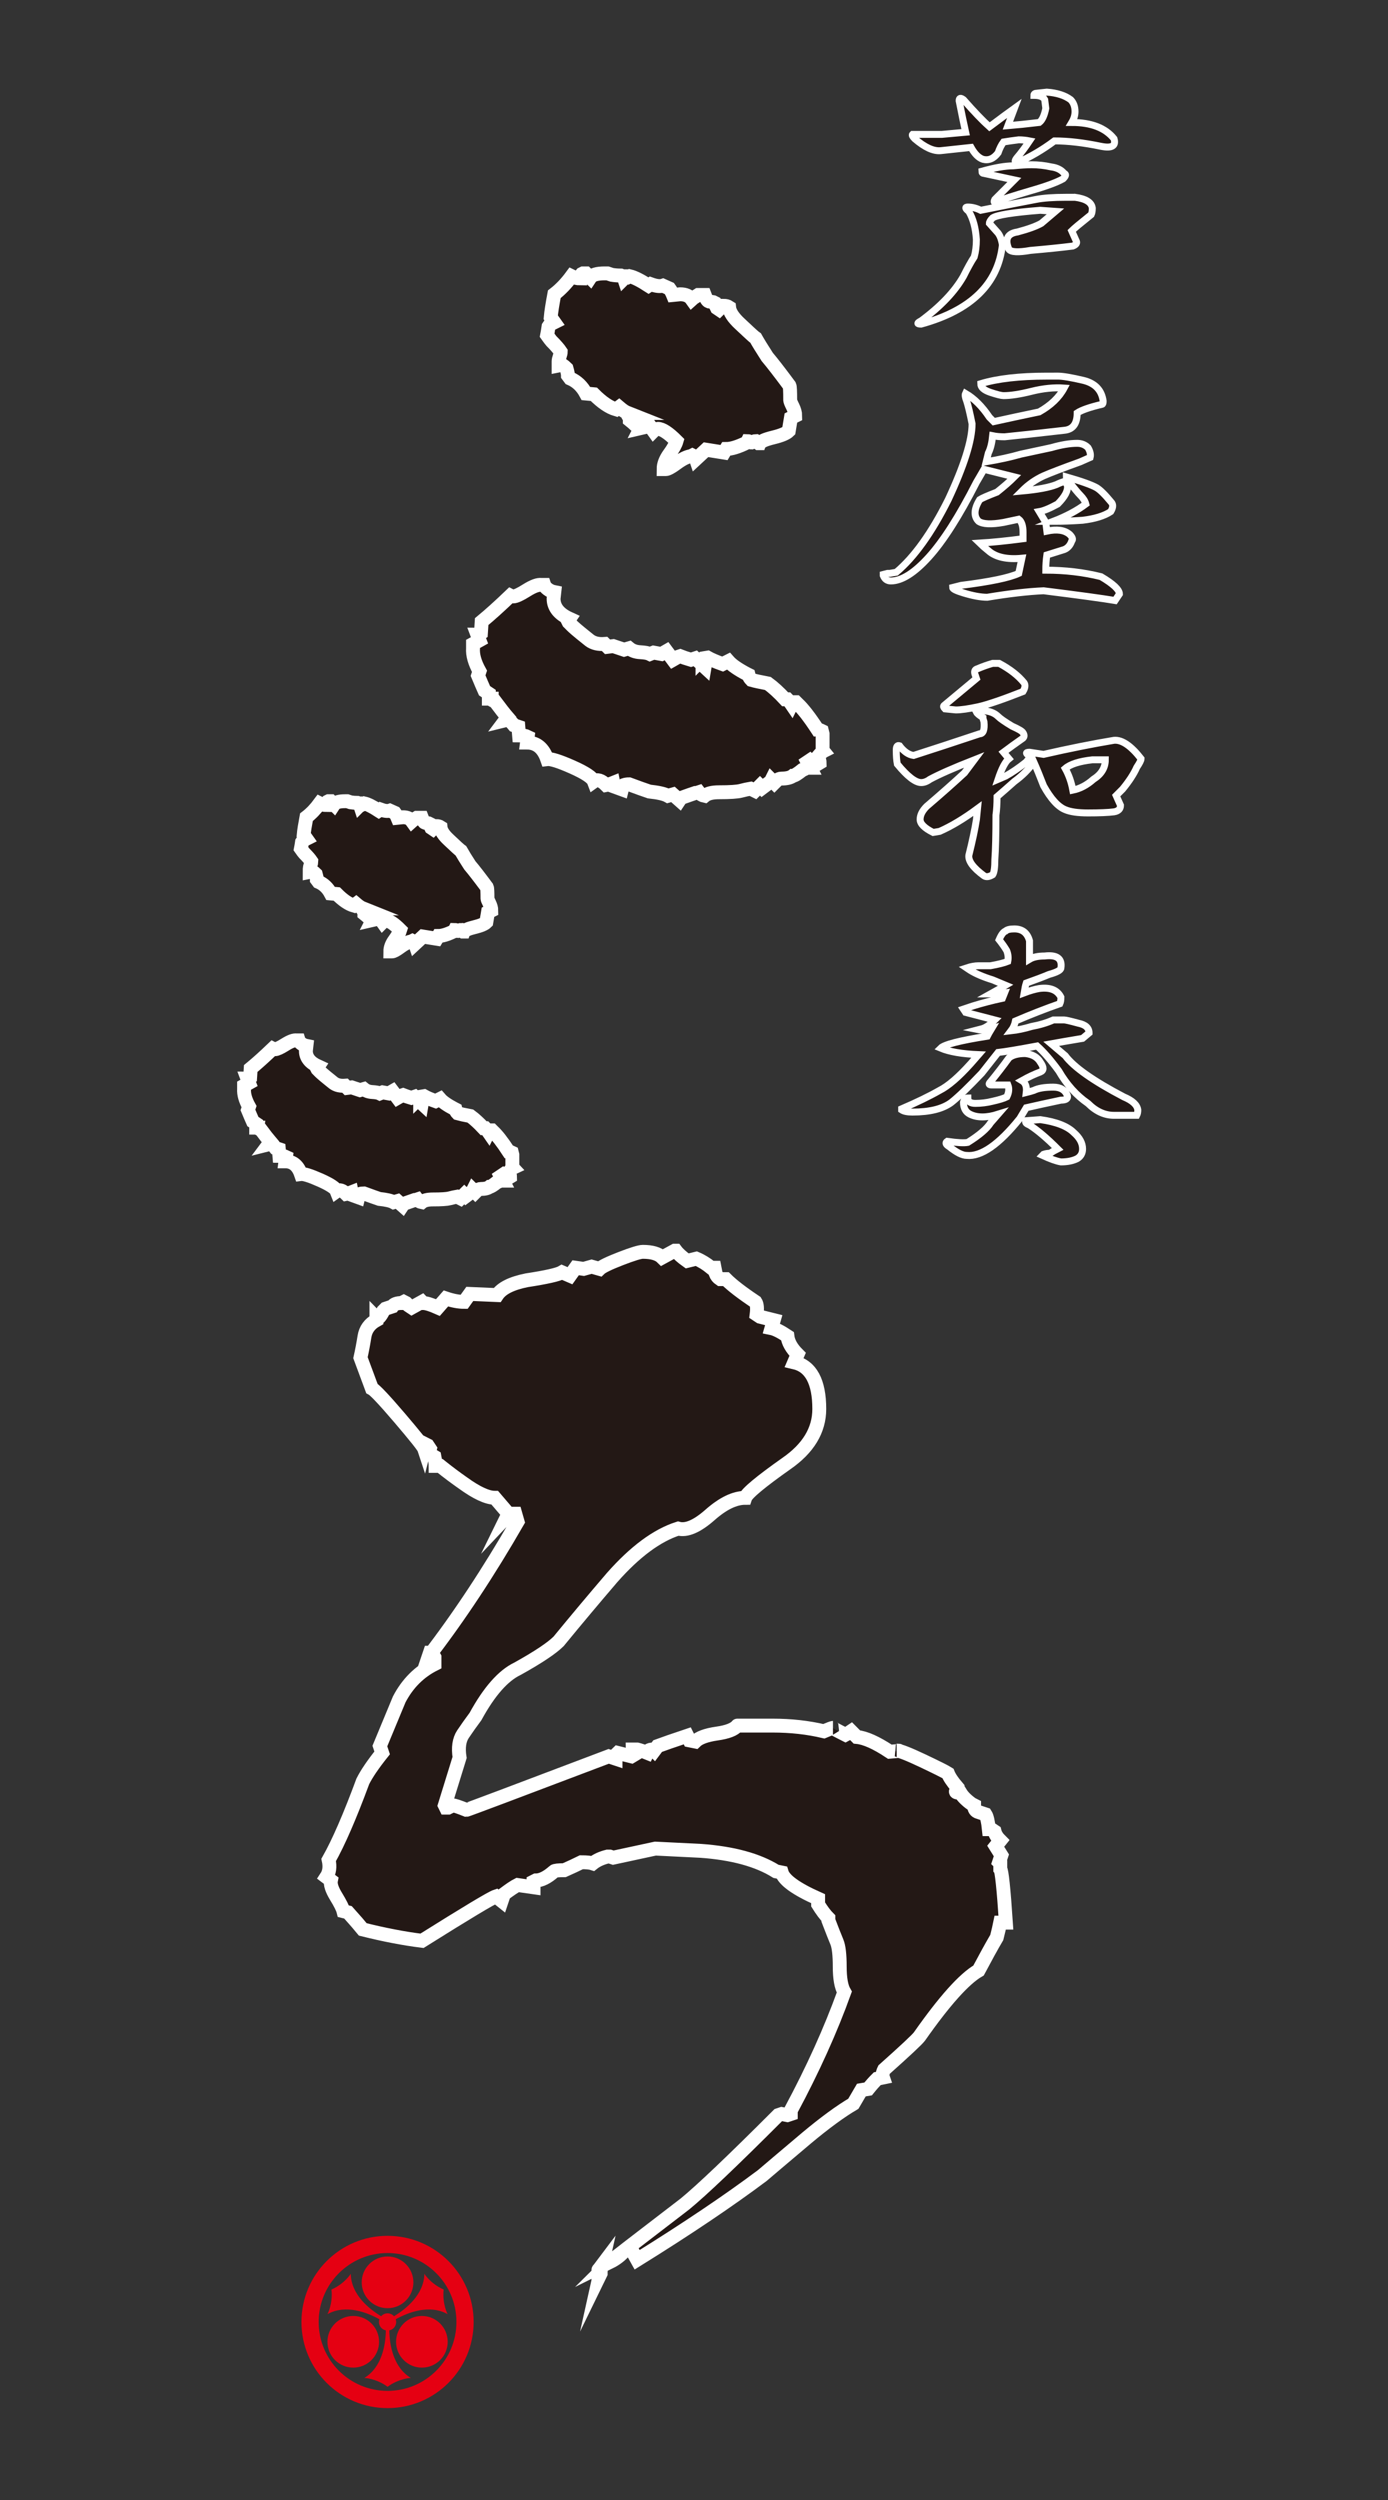
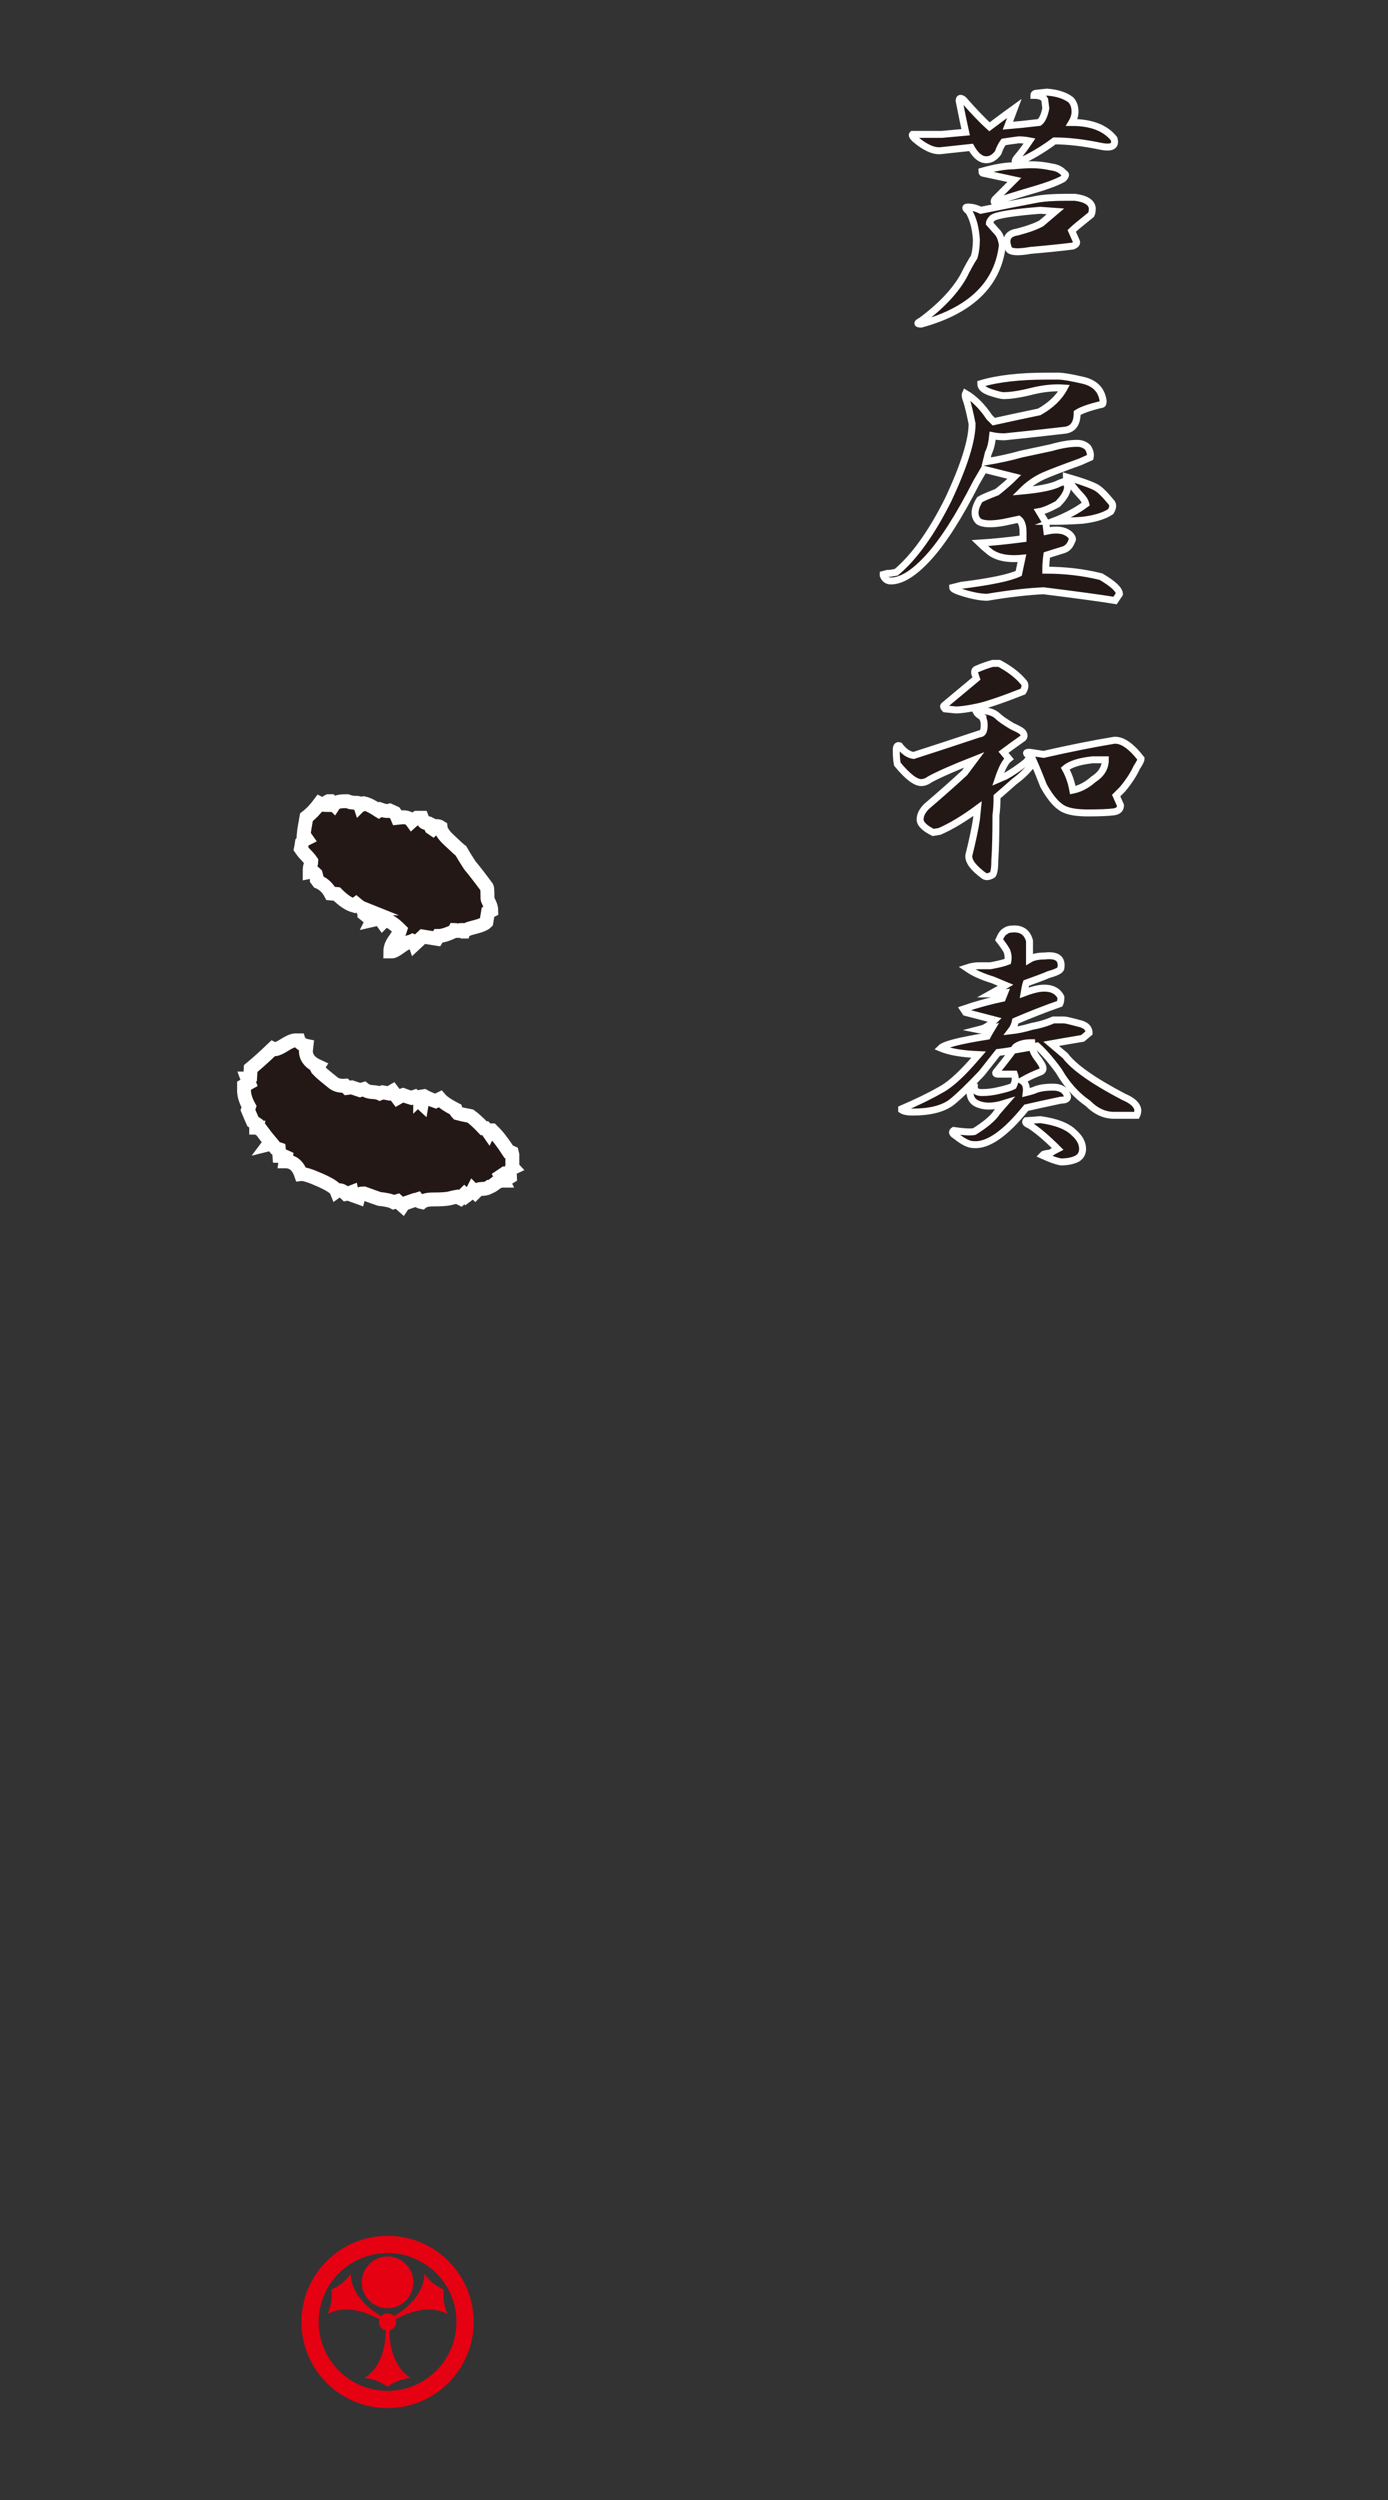
<svg xmlns="http://www.w3.org/2000/svg" version="1.1" id="logo4" x="0px" y="0px" width="100px" height="180px" viewBox="0 0 100 180" enable-background="new 0 0 100 180" xml:space="preserve">
  <rect x="0" y="0" width="100" height="180" fill="#333333" stroke="none" />
  <g>
    <g>
-       <path fill="#231815" stroke="#FFFFFF" stroke-miterlimit="10" d="M59.313,54.089c-0.069,0.035-0.188,0.155-0.363,0.362    c0.069,0.242,0.104,0.398,0.104,0.466l-0.259,0.156l-0.207-0.104c-0.104-0.069-0.19-0.138-0.259-0.207l-0.154,0.103l0.207,0.415    h-0.26c-0.104,0.07-0.207,0.121-0.312,0.155c-0.344,0.277-0.569,0.415-0.673,0.415c-0.173,0.138-0.45,0.207-0.83,0.207    c-0.138,0-0.259,0.053-0.362,0.156l-0.155,0.155c-0.034-0.034-0.104-0.104-0.207-0.207l-0.052,0.104l-0.621,0.466l-0.156-0.155    l-0.362,0.363l-0.312-0.155c-0.206,0.035-0.44,0.086-0.7,0.155c-0.259,0.069-0.785,0.104-1.58,0.104    c-0.485,0-0.828,0.086-1.036,0.259c-0.173-0.035-0.31-0.12-0.414-0.259c-0.104,0.035-0.19,0.052-0.259,0.052    c-0.208,0.069-0.553,0.189-1.036,0.363l-0.103,0.155l-0.468-0.415L48.123,57.3c-0.242-0.138-0.691-0.241-1.347-0.311    c-0.312-0.104-0.795-0.276-1.451-0.519c-0.138,0-0.259,0.018-0.362,0.052l-0.104,0.104l-0.052,0.207l-0.57-0.207l-0.052-0.259    c-0.174,0.07-0.345,0.121-0.519,0.155c-0.345-0.345-0.639-0.431-0.88-0.26c-0.104-0.276-0.621-0.622-1.555-1.036    c-0.933-0.415-1.537-0.604-1.813-0.57c-0.277-0.794-0.76-1.192-1.45-1.192l0.051-0.414c-0.138-0.069-0.346-0.104-0.622-0.104    l-0.052-0.621l-0.311-0.104c-0.138-0.172-0.277-0.311-0.414-0.415l-0.208,0.051l0.156-0.207c-0.208-0.241-0.519-0.639-0.933-1.192    c-0.139,0-0.208-0.052-0.208-0.156c-0.035,0-0.104,0-0.208,0v-0.362l-0.311-0.208c-0.139-0.311-0.294-0.674-0.466-1.088    l0.104-0.311c-0.345-0.622-0.501-1.174-0.466-1.658v-0.312l0.466-0.259l-0.156-0.414c0.069,0,0.156-0.034,0.259-0.104l0.053-0.829    c0.586-0.483,1.277-1.105,2.072-1.866c0.069,0.036,0.138,0.052,0.208,0.052c0.171,0,0.491-0.146,0.958-0.441    c0.467-0.293,0.82-0.422,1.063-0.388h0.207c0.035,0.103,0.121,0.207,0.26,0.311c0.137,0.104,0.292,0.173,0.466,0.207l-0.052,0.467    c0,0.622,0.38,1.106,1.141,1.451l-0.104,0.155l0.052,0.104c0.068,0.069,0.137,0.139,0.207,0.208    c0.069,0.07,0.173,0.165,0.311,0.285c0.137,0.122,0.466,0.389,0.984,0.803c0.276,0.208,0.639,0.294,1.089,0.259l0.206,0.208    l0.415-0.052l0.777,0.259l0.362-0.104c0.207,0.173,0.475,0.268,0.803,0.285c0.329,0.018,0.562,0.06,0.7,0.13l0.26-0.104    l0.569,0.104l0.363-0.208l0.465,0.622l0.363-0.207l0.156-0.052c0.173,0.07,0.431,0.156,0.777,0.259l0.311-0.104l0.674,0.622    l0.053-0.311c-0.139-0.208-0.208-0.293-0.208-0.259l0.052-0.052l0.312-0.052c0.242,0.138,0.604,0.293,1.088,0.466l0.414-0.208    c0.242,0.277,0.69,0.588,1.348,0.933l0.104,0.051c0.034,0.139,0.104,0.259,0.207,0.362c0.241,0.07,0.639,0.156,1.19,0.26    c0.381,0.276,0.796,0.657,1.245,1.14h0.155l0.051,0.052c0.105,0.104,0.19,0.207,0.26,0.311l0.051-0.104l0.106-0.051h0.154    l0.104,0.104c0.381,0.346,0.864,0.967,1.452,1.865c0.068,0,0.171,0.035,0.311,0.103l0.052,0.208v1.192L59.313,54.089z     M57.293,29.942l-0.312,0.155l-0.154,0.933c-0.175,0.173-0.544,0.328-1.114,0.466c-0.571,0.139-0.891,0.277-0.959,0.415h-0.104    l-0.207-0.155c-0.035,0-0.139,0.035-0.311,0.104c-0.036,0-0.078-0.017-0.131-0.052c-0.052-0.034-0.095-0.052-0.13-0.052    l-0.051,0.104c-0.623,0.31-1.125,0.466-1.503,0.466l-0.155,0.259l-1.295-0.207l-0.725,0.673l-0.052-0.155    c-0.07-0.034-0.139-0.069-0.208-0.104l-0.104,0.053c-0.277,0.035-0.613,0.198-1.01,0.492c-0.397,0.294-0.665,0.439-0.803,0.439    h-0.155c0-0.344,0.138-0.707,0.415-1.088c0.276-0.38,0.449-0.69,0.518-0.932c-0.587-0.587-1.036-0.88-1.347-0.88    c-0.104,0-0.208,0.051-0.311,0.155l-0.26-0.363l-0.674,0.156l0.053-0.104c-0.035,0-0.19-0.052-0.466-0.155    c-0.07-0.069-0.19-0.172-0.363-0.311v-0.207c-0.069-0.034-0.121-0.104-0.155-0.208l-0.052-0.104h0.052    c-0.173-0.068-0.381-0.207-0.623-0.415l-0.207,0.155c-0.484-0.137-1.02-0.5-1.606-1.088l-0.569-0.052    c-0.277-0.518-0.657-0.88-1.141-1.088L40.92,27.04c0-0.103-0.035-0.275-0.104-0.518c-0.104-0.104-0.208-0.189-0.311-0.259    l-0.26,0.052v-0.31c0-0.069,0.026-0.182,0.078-0.337c0.052-0.155,0.078-0.267,0.078-0.336c-0.138-0.208-0.362-0.466-0.673-0.778    c-0.035-0.034-0.138-0.172-0.311-0.414c0.034-0.173,0.068-0.38,0.103-0.622l0.104-0.155l0.311-0.155l-0.258-0.363    c0.034-0.38,0.121-0.933,0.258-1.659c0.449-0.344,0.863-0.777,1.245-1.295c0.206,0.104,0.414,0.155,0.621,0.155    c0-0.138,0.034-0.241,0.103-0.311l0.104-0.052h0.208l0.31,0.311c0.138-0.208,0.484-0.311,1.037-0.311h0.206l0.311,0.104    c0.208,0.035,0.432,0.052,0.674,0.052c0.104,0.035,0.173,0.103,0.208,0.207l0.155-0.155h0.053l0.103,0.052l0.104-0.052    c0.311,0.07,0.76,0.294,1.348,0.674l0.155-0.104c0.379,0.138,0.674,0.173,0.88,0.104l0.466,0.208    c0.104,0.139,0.189,0.294,0.259,0.466l0.519-0.052c0.38,0,0.657,0.121,0.829,0.363c0.035-0.033,0.189-0.137,0.467-0.311    c0.137,0,0.292,0,0.466,0c0.104,0.277,0.206,0.432,0.311,0.466l0.311,0.051l0.104,0.052c0.035,0.104,0.085,0.226,0.156,0.363    l0.154,0.104c0.068-0.069,0.172-0.156,0.312-0.259c0.174,0,0.311,0.035,0.414,0.104c0.035,0.346,0.294,0.744,0.776,1.192    c0.656,0.621,1.037,0.967,1.141,1.036c0.175,0.311,0.449,0.76,0.829,1.347c0.38,0.45,0.914,1.141,1.606,2.073    c0.034,0.07,0.051,0.415,0.051,1.036c0,0.071,0.06,0.226,0.181,0.467C57.23,29.511,57.293,29.735,57.293,29.942z" />
      <path fill="#231815" stroke="#FFFFFF" stroke-miterlimit="10" d="M36.949,84.092c-0.054,0.026-0.146,0.119-0.279,0.279    c0.053,0.186,0.08,0.305,0.08,0.358l-0.199,0.12l-0.159-0.08c-0.08-0.052-0.146-0.105-0.199-0.159l-0.119,0.08l0.159,0.318h-0.199    c-0.079,0.054-0.159,0.094-0.238,0.119c-0.266,0.212-0.438,0.319-0.517,0.319c-0.132,0.106-0.345,0.159-0.636,0.159    c-0.105,0-0.198,0.04-0.279,0.119l-0.119,0.119c-0.026-0.026-0.079-0.08-0.159-0.159l-0.04,0.08l-0.478,0.358l-0.119-0.119    l-0.278,0.278l-0.239-0.119c-0.159,0.027-0.338,0.066-0.537,0.119s-0.603,0.079-1.212,0.079c-0.372,0-0.636,0.067-0.796,0.199    c-0.133-0.025-0.238-0.092-0.318-0.199c-0.079,0.027-0.146,0.041-0.199,0.041c-0.159,0.053-0.424,0.146-0.795,0.277l-0.079,0.119    l-0.359-0.318l-0.277,0.08c-0.186-0.105-0.531-0.185-1.034-0.238c-0.239-0.08-0.61-0.212-1.113-0.397    c-0.106,0-0.199,0.013-0.278,0.04l-0.08,0.079l-0.04,0.159l-0.438-0.159l-0.04-0.199c-0.133,0.053-0.265,0.093-0.397,0.119    c-0.265-0.264-0.491-0.331-0.676-0.2c-0.08-0.212-0.478-0.477-1.193-0.795c-0.716-0.318-1.18-0.463-1.392-0.437    c-0.212-0.61-0.583-0.915-1.113-0.915l0.04-0.319c-0.106-0.052-0.265-0.079-0.477-0.079l-0.04-0.478l-0.239-0.079    c-0.105-0.132-0.212-0.239-0.318-0.318l-0.159,0.04l0.119-0.159c-0.159-0.186-0.398-0.49-0.715-0.915    c-0.106,0-0.16-0.041-0.16-0.119c-0.026,0-0.079,0-0.159,0v-0.279l-0.238-0.159c-0.106-0.238-0.226-0.517-0.357-0.834l0.079-0.239    c-0.265-0.477-0.384-0.9-0.357-1.271v-0.239l0.357-0.199l-0.119-0.319c0.053,0,0.119-0.025,0.199-0.08l0.04-0.636    c0.451-0.371,0.981-0.847,1.591-1.431c0.053,0.027,0.105,0.04,0.16,0.04c0.131,0,0.377-0.112,0.735-0.337    c0.359-0.226,0.63-0.325,0.815-0.298h0.159c0.026,0.079,0.092,0.159,0.199,0.238c0.105,0.08,0.225,0.133,0.357,0.159l-0.04,0.358    c0,0.477,0.292,0.849,0.875,1.114l-0.08,0.12l0.041,0.08c0.052,0.053,0.105,0.106,0.158,0.159    c0.053,0.054,0.132,0.126,0.239,0.219c0.105,0.094,0.357,0.298,0.755,0.617c0.212,0.159,0.49,0.224,0.836,0.198l0.158,0.159    l0.319-0.04l0.596,0.199l0.278-0.079c0.159,0.133,0.364,0.205,0.617,0.218c0.251,0.014,0.43,0.047,0.536,0.1l0.2-0.08l0.438,0.08    l0.278-0.159l0.358,0.478l0.278-0.16l0.12-0.04c0.132,0.053,0.331,0.119,0.597,0.199l0.238-0.08l0.517,0.477l0.04-0.238    c-0.106-0.158-0.159-0.225-0.159-0.2l0.04-0.039l0.239-0.04c0.185,0.105,0.463,0.225,0.834,0.357l0.319-0.16    c0.185,0.214,0.53,0.452,1.034,0.716l0.079,0.04c0.026,0.106,0.08,0.199,0.159,0.279c0.186,0.053,0.49,0.119,0.915,0.199    c0.291,0.212,0.609,0.504,0.954,0.874h0.12l0.039,0.04c0.081,0.08,0.146,0.159,0.2,0.238l0.039-0.079l0.08-0.041h0.119l0.08,0.081    c0.292,0.265,0.663,0.742,1.114,1.431c0.052,0,0.131,0.026,0.238,0.079l0.04,0.159v0.914L36.949,84.092z M35.397,65.562    l-0.239,0.119l-0.12,0.716c-0.132,0.133-0.417,0.252-0.854,0.358c-0.438,0.106-0.683,0.212-0.736,0.318h-0.08l-0.159-0.119    c-0.026,0-0.106,0.026-0.238,0.079c-0.027,0-0.059-0.012-0.099-0.039c-0.04-0.026-0.073-0.04-0.1-0.04l-0.039,0.079    c-0.478,0.238-0.862,0.358-1.153,0.358l-0.119,0.199l-0.995-0.159l-0.556,0.517l-0.04-0.119c-0.053-0.026-0.106-0.053-0.159-0.08    l-0.08,0.04c-0.212,0.026-0.471,0.153-0.775,0.377c-0.305,0.226-0.511,0.338-0.617,0.338h-0.119c0-0.265,0.106-0.543,0.319-0.835    c0.212-0.292,0.344-0.53,0.398-0.716c-0.452-0.451-0.795-0.676-1.034-0.676c-0.08,0-0.159,0.04-0.238,0.119l-0.2-0.279    l-0.517,0.119l0.04-0.079c-0.026,0-0.146-0.04-0.357-0.119c-0.054-0.053-0.147-0.132-0.279-0.238v-0.159    c-0.053-0.027-0.093-0.08-0.119-0.159l-0.04-0.08h0.04c-0.133-0.053-0.292-0.159-0.478-0.318l-0.159,0.12    c-0.372-0.106-0.783-0.384-1.232-0.835l-0.438-0.04c-0.212-0.398-0.505-0.676-0.876-0.835l-0.119-0.159    c0-0.079-0.027-0.212-0.079-0.397c-0.08-0.079-0.159-0.146-0.239-0.199l-0.199,0.039V62.54c0-0.053,0.021-0.139,0.06-0.258    c0.04-0.12,0.06-0.205,0.06-0.258c-0.106-0.16-0.279-0.358-0.517-0.597c-0.026-0.026-0.106-0.132-0.238-0.319    c0.026-0.132,0.053-0.291,0.08-0.477l0.08-0.12l0.238-0.119l-0.198-0.279c0.025-0.291,0.093-0.716,0.198-1.272    c0.344-0.265,0.662-0.597,0.955-0.995c0.158,0.08,0.318,0.119,0.477,0.119c0-0.105,0.025-0.185,0.08-0.238l0.08-0.039h0.159    l0.238,0.238c0.105-0.159,0.371-0.238,0.795-0.238h0.159l0.238,0.079c0.159,0.026,0.332,0.041,0.517,0.041    c0.08,0.026,0.132,0.079,0.159,0.159l0.119-0.119h0.041l0.079,0.04l0.08-0.04c0.239,0.054,0.583,0.226,1.034,0.517l0.119-0.08    c0.292,0.107,0.517,0.133,0.677,0.08l0.357,0.159c0.079,0.106,0.145,0.225,0.199,0.357l0.397-0.04    c0.292,0,0.504,0.093,0.637,0.278c0.027-0.025,0.146-0.105,0.358-0.238c0.105,0,0.225,0,0.358,0    c0.079,0.213,0.159,0.332,0.238,0.358l0.238,0.039l0.08,0.04c0.025,0.079,0.065,0.173,0.119,0.278l0.119,0.08    c0.053-0.053,0.132-0.119,0.238-0.199c0.133,0,0.239,0.027,0.318,0.079c0.026,0.265,0.225,0.57,0.597,0.915    c0.503,0.477,0.795,0.743,0.874,0.795c0.133,0.239,0.345,0.583,0.637,1.034c0.292,0.344,0.702,0.875,1.233,1.59    c0.025,0.054,0.04,0.318,0.04,0.795c0,0.054,0.046,0.173,0.139,0.358C35.351,65.231,35.397,65.403,35.397,65.562z" />
-       <path fill="#231815" stroke="#FFFFFF" stroke-miterlimit="10" d="M72.471,138.43h-0.409c-0.056,0.273-0.136,0.629-0.247,1.067    c-0.384,0.653-0.819,1.449-1.313,2.378c-1.039,0.602-2.458,2.187-4.263,4.757c-0.165,0.219-1.011,1.013-2.543,2.378    c-0.109,0.219-0.137,0.41-0.082,0.573l-0.41,0.084c-0.221,0.218-0.439,0.463-0.657,0.736l-0.49,0.083l-0.575,0.984    c-0.931,0.547-2.051,1.367-3.361,2.46c-1.75,1.476-2.815,2.379-3.197,2.706c-2.407,1.804-5.414,3.827-9.021,6.068l-0.411-0.737    h-0.329L45,162.048c-0.275,0.329-0.629,0.604-1.066,0.82c0.108-0.108,1.913-1.505,5.412-4.181    c1.202-0.984,3.445-3.116,6.725-6.397l0.246-0.082l0.41,0.082l0.246-0.082v-0.247c1.585-2.951,2.87-5.795,3.855-8.527    c-0.221-0.382-0.329-0.997-0.329-1.845c0-0.846-0.069-1.437-0.204-1.764c-0.138-0.326-0.342-0.847-0.614-1.558v-0.162    c-0.22-0.219-0.464-0.546-0.738-0.984v-0.413c-1.586-0.708-2.459-1.337-2.623-1.886l-0.411-0.083    c-1.313-0.819-3.116-1.311-5.413-1.477c-1.094-0.054-2.188-0.106-3.28-0.163l-3.035,0.654l-0.246-0.081h-0.164    c-0.438,0.109-0.794,0.273-1.066,0.491c-0.165-0.054-0.438-0.082-0.82-0.082c-0.328,0.164-0.739,0.355-1.231,0.574    c-0.438,0-0.684,0.027-0.738,0.082c-0.492,0.438-0.93,0.655-1.312,0.655l-0.164,0.083v0.409l-1.148-0.164    c-0.22,0.11-0.547,0.329-0.984,0.657l-0.165,0.491l-0.41-0.328c-0.328,0.109-2.105,1.177-5.33,3.198    c-1.312-0.163-2.735-0.438-4.265-0.82c-0.22-0.272-0.574-0.683-1.066-1.229l-0.328-0.082c-0.055-0.22-0.233-0.574-0.534-1.066    c-0.3-0.491-0.423-0.874-0.368-1.149l-0.327-0.247c0.217-0.328,0.272-0.737,0.164-1.229c0.71-1.256,1.53-3.143,2.46-5.658    c0.272-0.545,0.738-1.229,1.393-2.049l-0.164-0.494l1.395-3.361c0.6-1.148,1.448-1.994,2.541-2.54v-0.494    c-0.055-0.107-0.136-0.216-0.246-0.325h-0.083l-0.083,0.246c2.185-2.842,4.318-6.068,6.397-9.678l-0.164-0.574h-0.247    c-0.164,0.055-0.273,0.108-0.327,0.165l0.081-0.165l-0.984-1.149c-0.547,0-1.311-0.354-2.295-1.066    c-0.548-0.383-1.095-0.792-1.64-1.229h-0.329c0-0.163-0.028-0.382-0.083-0.657l-0.409-0.245l0.083-0.326l-0.165-0.247    l-0.164-0.083l-0.083,0.327c-0.054-0.164-0.643-0.901-1.763-2.215c-1.121-1.312-1.791-2.021-2.008-2.132l-0.821-2.213    c0.11-0.493,0.206-0.997,0.288-1.519c0.081-0.518,0.369-0.914,0.861-1.188v-0.164c0.108,0.109,0.273-0.054,0.492-0.491    l0.166-0.165l0.492-0.163c0.108-0.164,0.327-0.245,0.655-0.245l0.166-0.084l0.164,0.084l0.164,0.162l0.246,0.164l0.739-0.41    l0.081,0.084c0.219,0,0.575,0.108,1.066,0.326l0.574-0.656c0.491,0.166,0.928,0.247,1.312,0.247l0.411-0.574l1.967,0.084    c0.328-0.491,1.039-0.847,2.132-1.066c1.422-0.218,2.268-0.409,2.543-0.574l0.574,0.247l0.41-0.575l0.574,0.082l0.574-0.161    l0.574,0.161c0.164-0.161,0.668-0.409,1.517-0.737c0.846-0.328,1.38-0.491,1.599-0.491c0.657,0,1.119,0.136,1.395,0.41    l0.902-0.492h0.081c0.165,0.219,0.437,0.465,0.82,0.736l0.657-0.163c0.382,0.163,0.738,0.384,1.066,0.655h0.246l0.081,0.411    c0.057,0.164,0.166,0.3,0.329,0.409h0.41c0.438,0.439,1.148,0.986,2.132,1.642c0.109,0.164,0.136,0.465,0.082,0.901l0.248,0.164    c0.217,0.056,0.545,0.137,0.984,0.246l-0.164,0.575c0.272,0.055,0.655,0.247,1.149,0.575c0.053,0.438,0.298,0.875,0.736,1.312    l-0.246,0.574c1.201,0.275,1.806,1.395,1.806,3.361c0,1.531-0.796,2.843-2.38,3.936c-1.859,1.313-2.843,2.133-2.954,2.46    c-0.765,0-1.611,0.412-2.54,1.231c-0.93,0.819-1.696,1.149-2.295,0.983c-1.532,0.491-3.118,1.669-4.758,3.527    c-1.313,1.532-2.597,3.062-3.854,4.594c-0.492,0.489-1.477,1.146-2.952,1.966c-1.039,0.493-2.05,1.641-3.035,3.443    c-0.327,0.44-0.629,0.864-0.901,1.271c-0.274,0.411-0.356,0.972-0.245,1.681l-1.066,3.445l0.081,0.165h0.165l0.326-0.165    c0.11,0,0.438,0.109,0.986,0.327c0.054,0,3.47-1.283,10.25-3.854l0.493,0.163c0-0.106,0.026-0.218,0.081-0.329l0.083-0.081    l0.984,0.247l0.411-0.247c-0.22-0.109-0.329-0.19-0.329-0.247h0.083h0.247c0.217,0.057,0.463,0.136,0.737,0.247l0.083-0.164    c0.054-0.054,0.164-0.083,0.327-0.083l0.083,0.083l0.246-0.329c0.438-0.163,1.148-0.409,2.132-0.738l0.165,0.329l0.409,0.082    c0.273-0.272,0.792-0.463,1.559-0.574c0.765-0.107,1.256-0.298,1.477-0.573c-0.057,0,0.791,0,2.541,0    c1.312,0,2.543,0.137,3.69,0.409c0.382-0.163,0.602-0.246,0.656-0.246c-0.056,0,0.246,0.165,0.9,0.494    c0.109-0.058,0.249-0.138,0.412-0.25l0.409,0.412c0.603,0.056,1.395,0.409,2.379,1.063c0.655-0.054,0.819-0.082,0.492-0.082    c0.218,0,0.846,0.246,1.887,0.738c1.037,0.493,1.639,0.795,1.803,0.902c0.109,0.275,0.329,0.602,0.655,0.983l-0.082,0.329    c0,0.056,0.109,0.083,0.327,0.083c0.165,0.273,0.439,0.547,0.82,0.819l0.166,0.084c0,0.272,0.106,0.436,0.328,0.489l0.491,0.163    c0.106,0.163,0.189,0.521,0.245,1.066h0.164l0.246,0.163c0.054,0.22,0.19,0.438,0.411,0.657l-0.328,0.408l0.409,0.656    l-0.163,0.492l0.084,0.083v0.409C72.171,134.687,72.308,135.97,72.471,138.43z M43.36,163.114l-0.164,0.739l0.081-0.166v-0.162    c-0.11-0.11-0.163-0.139-0.163-0.084L43.36,163.114z" />
    </g>
    <g>
      <g>
        <path fill="#231815" stroke="#FFFFFF" stroke-width="0.5" stroke-miterlimit="10" d="M75.419,6.633     c0.729,0.052,1.299,0.235,1.719,0.546c0.207,0.209,0.313,0.495,0.313,0.859c0,0.261-0.078,0.521-0.233,0.78     c1.404,0,2.418,0.391,3.043,1.171c0.156,0.521-0.154,0.703-0.938,0.546c-1.249-0.26-2.367-0.39-3.356-0.39     c-0.832,0.624-1.717,1.145-2.652,1.561c-0.208,0-0.233-0.104-0.078-0.312c0.31-0.363,0.624-0.78,0.938-1.249     c-0.262-0.051-0.521-0.078-0.781-0.078c-0.416,0.052-0.779,0.104-1.092,0.155c-0.154,0.208-0.287,0.468-0.393,0.781     c-0.312,0.417-0.677,0.573-1.091,0.468c-0.313-0.103-0.6-0.39-0.859-0.857l-2.185,0.234c-0.521,0.052-1.146-0.234-1.873-0.859     c-0.155-0.156-0.208-0.26-0.155-0.312h2.106c0.572-0.052,1.145-0.104,1.718-0.156c-0.106-0.469-0.262-1.223-0.468-2.264     c0-0.207,0.103-0.234,0.312-0.079c0.781,0.886,1.405,1.535,1.873,1.952c0.831-0.625,1.431-1.066,1.795-1.327l-0.468,1.248     c0.625-0.051,1.377-0.129,2.263-0.234c0.207-0.156,0.365-0.493,0.469-1.014l-0.079-0.625c-0.106-0.208-0.366-0.312-0.78-0.312     c0-0.104,0.08-0.156,0.233-0.156L75.419,6.633z M77.449,14.204c0.779,0.105,1.195,0.364,1.247,0.78     c0,0.208-0.027,0.364-0.079,0.468c-0.78,0.625-1.248,1.015-1.404,1.171l0.313,0.703c0.102,0.156,0.024,0.287-0.234,0.39     c-0.834,0.105-1.849,0.208-3.044,0.312c-0.887,0.156-1.406,0.131-1.561-0.078c-0.156-0.364-0.183-0.65-0.078-0.858     c0.103-0.208,0.337-0.338,0.7-0.39c0.78-0.207,1.353-0.416,1.719-0.625c0.313-0.26,0.649-0.546,1.014-0.858l-1.094-0.078     c-1.978,0.156-3.12,0.339-3.433,0.547c-0.154,0.155-0.234,0.286-0.234,0.39l0.626,0.702c0.154,0.208,0.259,0.495,0.312,0.859     c-0.312,2.81-2.263,4.709-5.854,5.697c-0.313,0-0.313-0.079,0-0.235c1.405-1.04,2.419-2.106,3.044-3.199     c0.313-0.625,0.572-1.093,0.78-1.405c0.104-0.363,0.155-0.78,0.155-1.249c-0.053-0.831-0.234-1.508-0.547-2.029     c-0.261-0.207-0.286-0.312-0.077-0.312c0.312,0,0.624,0.079,0.936,0.234c2.081-0.416,3.408-0.676,3.98-0.78     c0.521-0.104,1.248-0.156,2.186-0.156h0.625L77.449,14.204L77.449,14.204z M75.731,12.018c0.415,0.052,0.728,0.208,0.938,0.468     c0.154,0.052,0.131,0.183-0.079,0.39c-0.467,0.261-1.246,0.546-2.341,0.858c-1.246,0.365-2.054,0.625-2.417,0.78     c-0.209,0.106-0.262,0.053-0.157-0.155l1.405-1.405l-2.186-0.468c-0.104,0-0.154-0.051-0.154-0.156     c0.937-0.26,1.69-0.39,2.264-0.39c0.519-0.051,0.962-0.078,1.325-0.078C74.796,11.862,75.264,11.914,75.731,12.018z" />
        <path fill="#231815" stroke="#FFFFFF" stroke-width="0.5" stroke-miterlimit="10" d="M76.2,27.079     c0.365,0,0.988,0.105,1.872,0.313c0.833,0.209,1.3,0.703,1.406,1.483c0,0.156-0.028,0.234-0.078,0.234     c-0.886,0.208-1.483,0.417-1.794,0.624c0,0.781-0.313,1.197-0.938,1.249c-1.821,0.208-3.252,0.365-4.29,0.468     c-0.314,0-0.6-0.025-0.86-0.078c-0.052,0.521-0.155,0.937-0.312,1.249l-0.155,0.624c0.936-0.156,1.769-0.337,2.496-0.546     c0.729-0.156,1.457-0.312,2.186-0.468c0.728-0.208,1.353-0.312,1.874-0.312c0.312,0,0.572,0.104,0.78,0.312     c0.154,0.261,0.205,0.496,0.154,0.703l-0.701,0.312c-1.301,0.469-2.185,0.808-2.653,1.015c-0.573,0.261-1.093,0.624-1.561,1.093     c1.144-0.104,1.978-0.26,2.498-0.469c0.207-0.104,0.415-0.182,0.624-0.234l0.156,0.312c0.051,0.365-0.184,0.807-0.703,1.327     c-0.572,0.312-1.014,0.494-1.326,0.546l0.469,0.78l0.077,0.625c0.729-0.156,1.275-0.078,1.641,0.235     c0.207,0.208,0.259,0.365,0.155,0.468c-0.106,0.312-0.287,0.521-0.547,0.625l-1.249,0.39c-0.053,0.365-0.077,0.73-0.077,1.093     c1.404,0,2.729,0.157,3.979,0.468c0.884,0.521,1.327,0.937,1.327,1.249l-0.314,0.468c-0.936-0.155-2.652-0.39-5.149-0.702     c-1.146,0.051-2.496,0.208-4.059,0.468c-0.467,0-1.04-0.105-1.716-0.312c-0.521-0.156-0.78-0.286-0.78-0.39l0.624-0.157     c2.08-0.259,3.458-0.546,4.137-0.858l0.233-1.093c-1.092,0.105-1.899-0.078-2.419-0.546c-0.261-0.207-0.467-0.39-0.625-0.545     c0.885-0.051,1.924-0.157,3.124-0.313v-0.469c0-0.468-0.106-0.78-0.313-0.936L72.3,37.615c-0.887,0.156-1.483,0.13-1.795-0.078     c-0.364-0.363-0.339-0.884,0.078-1.561c0.156-0.103,0.572-0.285,1.248-0.546c0.521-0.416,0.938-0.78,1.249-1.093l-2.187-0.546     l-0.546,0.937c-1.247,2.446-2.394,4.24-3.434,5.385c-1.04,1.145-1.95,1.716-2.731,1.716c-0.26,0-0.44-0.129-0.547-0.39v-0.078     l0.313-0.079h0.155l0.468-0.078c1.3-1.092,2.55-2.835,3.746-5.229c1.144-2.445,1.718-4.265,1.718-5.462     c-0.156-0.781-0.288-1.327-0.391-1.638c-0.106-0.26-0.131-0.441-0.08-0.547c0.625,0.365,1.197,0.937,1.719,1.717l0.312,0.313     c0.937-0.207,2.03-0.441,3.277-0.702c0.833-0.467,1.432-1.04,1.794-1.717c-0.728-0.051-1.508,0.027-2.34,0.234     c-0.833,0.209-1.508,0.313-2.029,0.313c-0.155,0-0.467-0.079-0.938-0.234c-0.469-0.155-0.702-0.363-0.702-0.625     c1.197-0.363,2.782-0.546,4.762-0.546h0.78V27.079L76.2,27.079z M79.009,35.117c0.261,0.157,0.625,0.521,1.093,1.093     c0.104,0.156,0.079,0.365-0.079,0.625c-0.467,0.312-1.145,0.52-2.029,0.624c-0.779,0.053-1.483,0.078-2.106,0.078     c0.937-0.363,1.717-0.781,2.342-1.248c-0.053-0.208-0.184-0.416-0.393-0.625c-0.154-0.156-0.416-0.468-0.779-0.936     c-0.155-0.157-0.233-0.286-0.233-0.391C77.917,34.65,78.645,34.911,79.009,35.117z" />
        <path fill="#231815" stroke="#FFFFFF" stroke-width="0.5" stroke-miterlimit="10" d="M71.907,51.585     c0.155,0.156,0.494,0.39,1.014,0.703c0.468,0.208,0.729,0.365,0.782,0.468c0.102,0.157,0.102,0.286,0,0.39     c-0.521,0.364-0.99,0.703-1.406,1.015l0.391,0.468c-0.261,0.208-0.521,0.703-0.78,1.483l0.546-0.235     c0.468-0.259,0.963-0.597,1.484-1.014l0.312-0.39c-0.365-0.208-0.39-0.312-0.077-0.312c0.363,0.052,0.7,0.104,1.013,0.155     c1.82-0.416,3.513-0.753,5.073-1.014c0.571-0.051,1.222,0.391,1.951,1.327c0,0.105-0.105,0.312-0.313,0.625     c-0.207,0.468-0.546,0.989-1.015,1.561l-0.467,0.468l0.313,0.703c0,0.261-0.155,0.417-0.468,0.467     c-0.416,0.053-1.041,0.079-1.873,0.079c-0.729,0-1.275-0.079-1.64-0.235c-0.52-0.207-1.039-0.781-1.56-1.717     c-0.262-0.675-0.495-1.248-0.702-1.716c-0.365,0.521-0.832,0.989-1.405,1.405c-0.467,0.417-0.885,0.781-1.247,1.093     c0,0.521-0.027,0.964-0.079,1.327c0,1.405-0.027,2.472-0.079,3.199c0,0.572-0.052,0.937-0.155,1.092     c-0.26,0.156-0.468,0.182-0.625,0.079c-0.78-0.573-1.146-1.066-1.092-1.483c0.26-1.041,0.44-1.899,0.546-2.576l0.078-0.78     c-0.987,0.729-1.898,1.275-2.729,1.639l-0.47,0.078c-0.624-0.313-0.937-0.624-0.937-0.937c0-0.312,0.156-0.625,0.468-0.937     c1.094-0.937,2.002-1.743,2.732-2.419l0.7-0.936c-1.457,0.573-2.524,1.041-3.198,1.405c-0.208,0.155-0.417,0.233-0.624,0.233     c-0.418,0-0.988-0.441-1.719-1.327c-0.052-0.26-0.078-0.598-0.078-1.015c0-0.259,0.078-0.363,0.232-0.312     c0.313,0.417,0.65,0.65,1.015,0.702c1.3-0.416,2.887-0.936,4.762-1.561c0.258,0,0.365-0.286,0.313-0.859     c-0.055-0.156-0.078-0.26-0.078-0.313c-0.262-0.156-0.416-0.285-0.468-0.39c0.104-0.104,0.338-0.13,0.701-0.079     C71.412,51.247,71.699,51.378,71.907,51.585z M73.782,49.165c0.103,0.156,0.077,0.365-0.079,0.624     c-1.458,0.573-2.525,0.938-3.2,1.093c-0.728,0.157-1.274,0.234-1.639,0.234l-0.78-0.077c-0.105-0.104-0.13-0.183-0.078-0.235     l2.341-1.95l-0.078-0.234c-0.106-0.26-0.053-0.416,0.154-0.468c0.363-0.156,0.728-0.285,1.093-0.39h0.468     C72.766,48.178,73.364,48.646,73.782,49.165z M76.746,55.331c0.26,0.468,0.442,0.988,0.547,1.561     c0.519-0.104,1.015-0.365,1.483-0.781c0.573-0.364,0.858-0.832,0.858-1.405h-0.937C77.761,54.812,77.109,55.019,76.746,55.331z" />
-         <path fill="#231815" stroke="#FFFFFF" stroke-width="0.5" stroke-miterlimit="10" d="M74.172,67.738c0,0.417,0,0.859,0,1.327     c0.259-0.156,0.624-0.233,1.092-0.233c0.884-0.104,1.272,0.183,1.171,0.857c0,0.157-0.287,0.313-0.858,0.47     c-0.366,0.155-0.912,0.364-1.64,0.623c-0.053,0.157-0.104,0.391-0.154,0.704c0.416-0.157,0.779-0.26,1.091-0.313     c0.782-0.104,1.3,0.105,1.562,0.625c0,0.208-0.029,0.364-0.079,0.468c-1.042,0.364-2.106,0.78-3.199,1.248     c-0.053,0.261-0.154,0.496-0.313,0.703c0.469-0.052,0.963-0.157,1.484-0.313c0.572-0.104,1.093-0.26,1.561-0.468h0.779     c0.105,0,0.44,0.078,1.015,0.234c0.52,0.104,0.779,0.339,0.779,0.702l-0.466,0.39c-0.938,0.156-1.691,0.287-2.265,0.39     l1.014,0.859c0.624,0.833,2.031,1.821,4.216,2.965c0.624,0.261,0.962,0.573,1.013,0.936c0,0.156-0.025,0.287-0.078,0.391h-1.638     c-0.678,0-1.302-0.285-1.874-0.858c-0.832-0.572-1.534-1.353-2.107-2.341c-0.572-0.78-1.092-1.378-1.559-1.794     c-1.405,0.261-2.34,0.417-2.811,0.468l-1.17,1.483c-0.938,0.99-1.666,1.691-2.186,2.106c-0.626,0.47-1.561,0.703-2.811,0.703     c-0.363,0-0.624-0.051-0.78-0.156v-0.077c1.092-0.47,2.003-0.911,2.731-1.327c0.624-0.313,1.379-0.963,2.264-1.951l0.547-0.625     c-1.199-0.05-2.106-0.207-2.731-0.468c0.259-0.26,1.377-0.546,3.356-0.859c0.051-0.104,0.154-0.285,0.312-0.546     c-0.366,0.105-0.678,0.131-0.937,0.079c0.207-0.052,0.364-0.104,0.468-0.157c0.207-0.104,0.44-0.285,0.701-0.545l-2.106-0.546     l-0.156-0.235l0.702-0.234c0.676-0.208,1.378-0.39,2.107-0.546l0.156-0.39c-0.417,0.052-0.756,0.077-1.016,0.077     c0.468-0.259,0.831-0.468,1.092-0.624l-0.938-0.391c-0.677-0.208-1.223-0.441-1.639-0.702l-0.233-0.157     c0.313-0.103,0.599-0.156,0.86-0.156h0.857c0.572-0.103,0.987-0.208,1.248-0.312c0.051-0.26,0.026-0.52-0.078-0.78     c-0.154-0.26-0.341-0.52-0.547-0.78c0.155-0.363,0.313-0.573,0.468-0.625c0.104-0.104,0.312-0.155,0.625-0.155     C73.65,66.88,74.017,67.167,74.172,67.738z M74.952,76.479c0.26,0.365,0.26,0.599,0,0.703c-0.417,0.155-0.859,0.363-1.327,0.624     c0.259,0.156,0.363,0.443,0.313,0.858c0.207-0.051,0.392-0.104,0.546-0.155c0.313-0.157,0.78-0.235,1.405-0.235     c0.519,0,0.858,0.209,1.015,0.625c0.051,0.208-0.107,0.312-0.468,0.312c-0.988,0.208-1.821,0.39-2.498,0.546l-0.468,0.78     c-1.508,1.873-2.784,2.757-3.823,2.653c-0.313,0-0.729-0.208-1.248-0.625c-0.261-0.155-0.312-0.285-0.156-0.39     c0.728,0.105,1.223,0.13,1.483,0.078c0.832-0.52,1.379-0.987,1.641-1.405l0.545-0.625c-0.835,0.261-1.509,0.261-2.03,0     c-0.312-0.156-0.468-0.441-0.468-0.858c0.052-0.207,0.156-0.311,0.313-0.311c0,0.26,0.182,0.39,0.547,0.39     c0.415,0,0.832-0.051,1.247-0.155c0.467-0.104,0.807-0.208,1.015-0.313c0.156-0.312,0.181-0.598,0.079-0.858     c-0.468,0-0.859,0-1.172,0c-0.208,0-0.234-0.079-0.078-0.234c0.469-0.572,0.91-1.144,1.327-1.717     c0.259-0.208,0.65-0.313,1.17-0.313C74.378,75.907,74.744,76.116,74.952,76.479z M77.369,81.552     c0.417,0.365,0.627,0.755,0.627,1.17c0,0.313-0.131,0.546-0.393,0.702c-0.312,0.157-0.7,0.234-1.17,0.234     c-0.313-0.052-0.755-0.208-1.326-0.468l0.077-0.079c0.157-0.053,0.313-0.078,0.469-0.078c0.155-0.105,0.338-0.209,0.545-0.313     c-0.78-0.78-1.456-1.353-2.027-1.717c-0.262-0.104-0.34-0.208-0.236-0.313l1.016-0.077     C76.095,80.772,76.902,81.084,77.369,81.552z" />
+         <path fill="#231815" stroke="#FFFFFF" stroke-width="0.5" stroke-miterlimit="10" d="M74.172,67.738c0,0.417,0,0.859,0,1.327     c0.259-0.156,0.624-0.233,1.092-0.233c0.884-0.104,1.272,0.183,1.171,0.857c0,0.157-0.287,0.313-0.858,0.47     c-0.366,0.155-0.912,0.364-1.64,0.623c-0.053,0.157-0.104,0.391-0.154,0.704c0.416-0.157,0.779-0.26,1.091-0.313     c0.782-0.104,1.3,0.105,1.562,0.625c0,0.208-0.029,0.364-0.079,0.468c-1.042,0.364-2.106,0.78-3.199,1.248     c-0.053,0.261-0.154,0.496-0.313,0.703c0.469-0.052,0.963-0.157,1.484-0.313c0.572-0.104,1.093-0.26,1.561-0.468h0.779     c0.105,0,0.44,0.078,1.015,0.234c0.52,0.104,0.779,0.339,0.779,0.702l-0.466,0.39c-0.938,0.156-1.691,0.287-2.265,0.39     l1.014,0.859c0.624,0.833,2.031,1.821,4.216,2.965c0.624,0.261,0.962,0.573,1.013,0.936c0,0.156-0.025,0.287-0.078,0.391h-1.638     c-0.678,0-1.302-0.285-1.874-0.858c-0.832-0.572-1.534-1.353-2.107-2.341c-0.572-0.78-1.092-1.378-1.559-1.794     c-1.405,0.261-2.34,0.417-2.811,0.468l-1.17,1.483c-0.938,0.99-1.666,1.691-2.186,2.106c-0.626,0.47-1.561,0.703-2.811,0.703     c-0.363,0-0.624-0.051-0.78-0.156v-0.077c1.092-0.47,2.003-0.911,2.731-1.327c0.624-0.313,1.379-0.963,2.264-1.951l0.547-0.625     c-1.199-0.05-2.106-0.207-2.731-0.468c0.259-0.26,1.377-0.546,3.356-0.859c0.051-0.104,0.154-0.285,0.312-0.546     c-0.366,0.105-0.678,0.131-0.937,0.079c0.207-0.052,0.364-0.104,0.468-0.157c0.207-0.104,0.44-0.285,0.701-0.545l-2.106-0.546     l-0.156-0.235l0.702-0.234c0.676-0.208,1.378-0.39,2.107-0.546l0.156-0.39c-0.417,0.052-0.756,0.077-1.016,0.077     c0.468-0.259,0.831-0.468,1.092-0.624l-0.938-0.391c-0.677-0.208-1.223-0.441-1.639-0.702l-0.233-0.157     c0.313-0.103,0.599-0.156,0.86-0.156h0.857c0.572-0.103,0.987-0.208,1.248-0.312c0.051-0.26,0.026-0.52-0.078-0.78     c-0.154-0.26-0.341-0.52-0.547-0.78c0.155-0.363,0.313-0.573,0.468-0.625c0.104-0.104,0.312-0.155,0.625-0.155     C73.65,66.88,74.017,67.167,74.172,67.738z M74.952,76.479c0.26,0.365,0.26,0.599,0,0.703c-0.417,0.155-0.859,0.363-1.327,0.624     c0.259,0.156,0.363,0.443,0.313,0.858c0.207-0.051,0.392-0.104,0.546-0.155c0.313-0.157,0.78-0.235,1.405-0.235     c0.519,0,0.858,0.209,1.015,0.625c0.051,0.208-0.107,0.312-0.468,0.312c-0.988,0.208-1.821,0.39-2.498,0.546c-1.508,1.873-2.784,2.757-3.823,2.653c-0.313,0-0.729-0.208-1.248-0.625c-0.261-0.155-0.312-0.285-0.156-0.39     c0.728,0.105,1.223,0.13,1.483,0.078c0.832-0.52,1.379-0.987,1.641-1.405l0.545-0.625c-0.835,0.261-1.509,0.261-2.03,0     c-0.312-0.156-0.468-0.441-0.468-0.858c0.052-0.207,0.156-0.311,0.313-0.311c0,0.26,0.182,0.39,0.547,0.39     c0.415,0,0.832-0.051,1.247-0.155c0.467-0.104,0.807-0.208,1.015-0.313c0.156-0.312,0.181-0.598,0.079-0.858     c-0.468,0-0.859,0-1.172,0c-0.208,0-0.234-0.079-0.078-0.234c0.469-0.572,0.91-1.144,1.327-1.717     c0.259-0.208,0.65-0.313,1.17-0.313C74.378,75.907,74.744,76.116,74.952,76.479z M77.369,81.552     c0.417,0.365,0.627,0.755,0.627,1.17c0,0.313-0.131,0.546-0.393,0.702c-0.312,0.157-0.7,0.234-1.17,0.234     c-0.313-0.052-0.755-0.208-1.326-0.468l0.077-0.079c0.157-0.053,0.313-0.078,0.469-0.078c0.155-0.105,0.338-0.209,0.545-0.313     c-0.78-0.78-1.456-1.353-2.027-1.717c-0.262-0.104-0.34-0.208-0.236-0.313l1.016-0.077     C76.095,80.772,76.902,81.084,77.369,81.552z" />
      </g>
    </g>
    <g>
      <path fill="#E50012" d="M27.922,160.979c-3.426,0-6.204,2.777-6.204,6.204c0,3.426,2.778,6.201,6.204,6.201    c3.425,0,6.202-2.775,6.202-6.201C34.125,163.756,31.347,160.979,27.922,160.979z M27.922,172.143    c-2.742,0-4.963-2.221-4.963-4.962c0-2.74,2.222-4.962,4.963-4.962c2.74,0,4.962,2.222,4.962,4.962    C32.884,169.922,30.662,172.143,27.922,172.143z" />
      <circle fill="#E50012" cx="27.921" cy="164.328" r="1.862" />
-       <circle fill="#E50012" cx="25.45" cy="168.609" r="1.86" />
-       <circle fill="#E50012" cx="30.395" cy="168.609" r="1.86" />
      <path fill="#E50012" d="M32.249,166.618c0,0-0.398-0.748-0.285-1.765l-0.006-0.01c-0.937-0.412-1.384-1.128-1.384-1.128    c-0.028,1.507-1.333,2.539-2.188,3.054c-0.114-0.129-0.279-0.209-0.463-0.209c-0.186,0-0.351,0.082-0.464,0.209    c-0.855-0.515-2.16-1.548-2.188-3.054c0,0-0.448,0.718-1.384,1.128l-0.006,0.01c0.112,1.017-0.286,1.765-0.286,1.765    c1.32-0.729,2.865-0.117,3.739,0.369c-0.021,0.059-0.032,0.126-0.032,0.196c0,0.299,0.213,0.55,0.497,0.606    c-0.019,0.999-0.26,2.644-1.553,3.423c0,0,0.846,0.028,1.671,0.631h0.012c0.824-0.605,1.671-0.631,1.671-0.631    c-1.292-0.779-1.534-2.424-1.552-3.423c0.283-0.06,0.496-0.307,0.496-0.606c0-0.07-0.012-0.135-0.033-0.196    C29.384,166.501,30.929,165.889,32.249,166.618z" />
    </g>
  </g>
</svg>